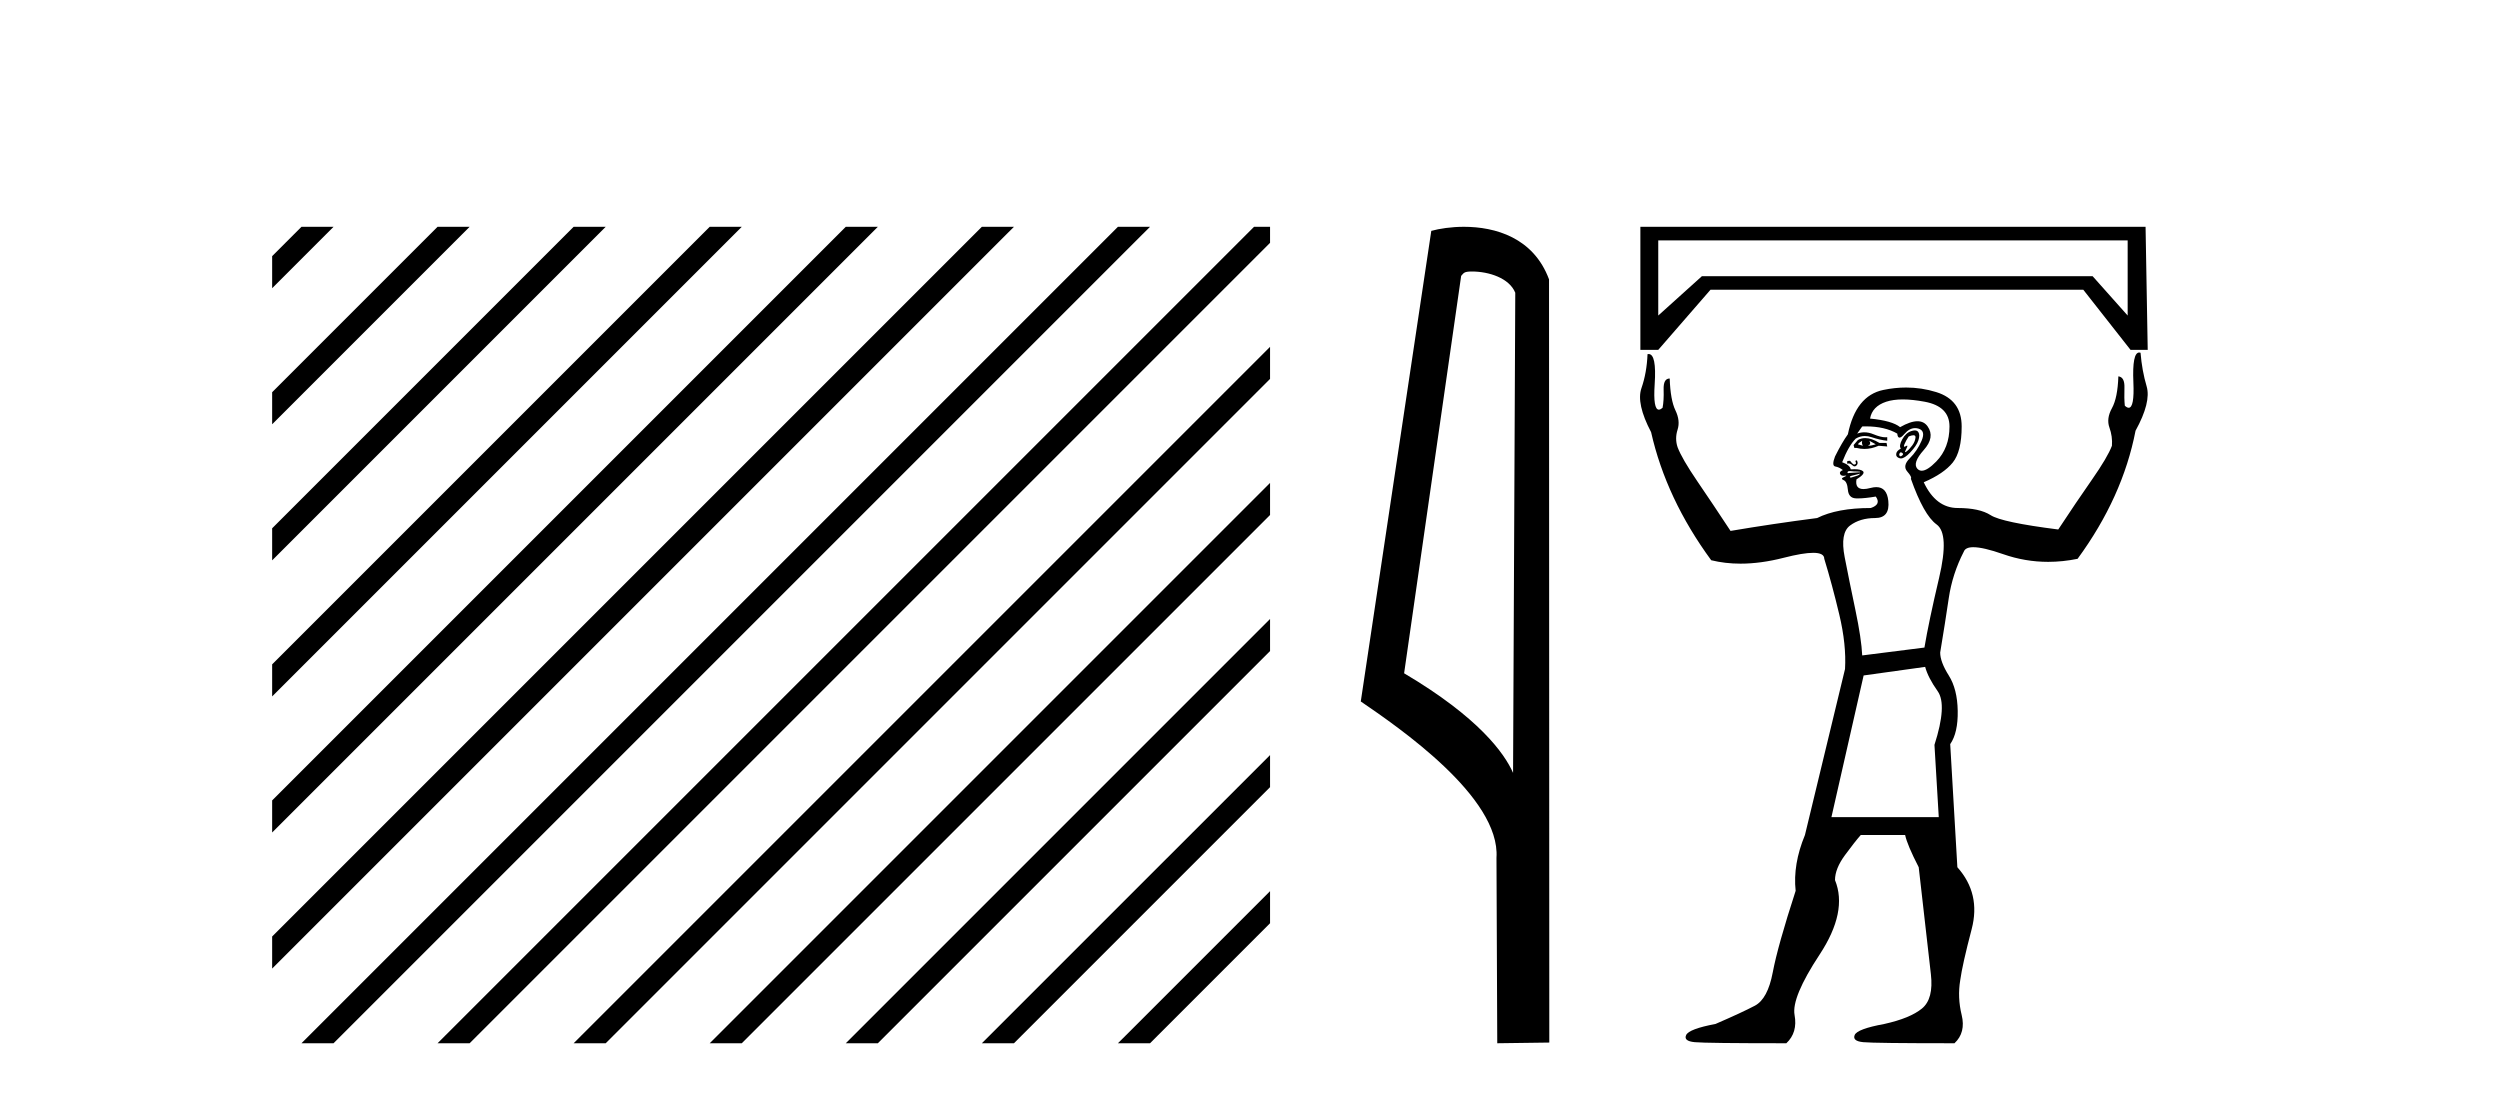
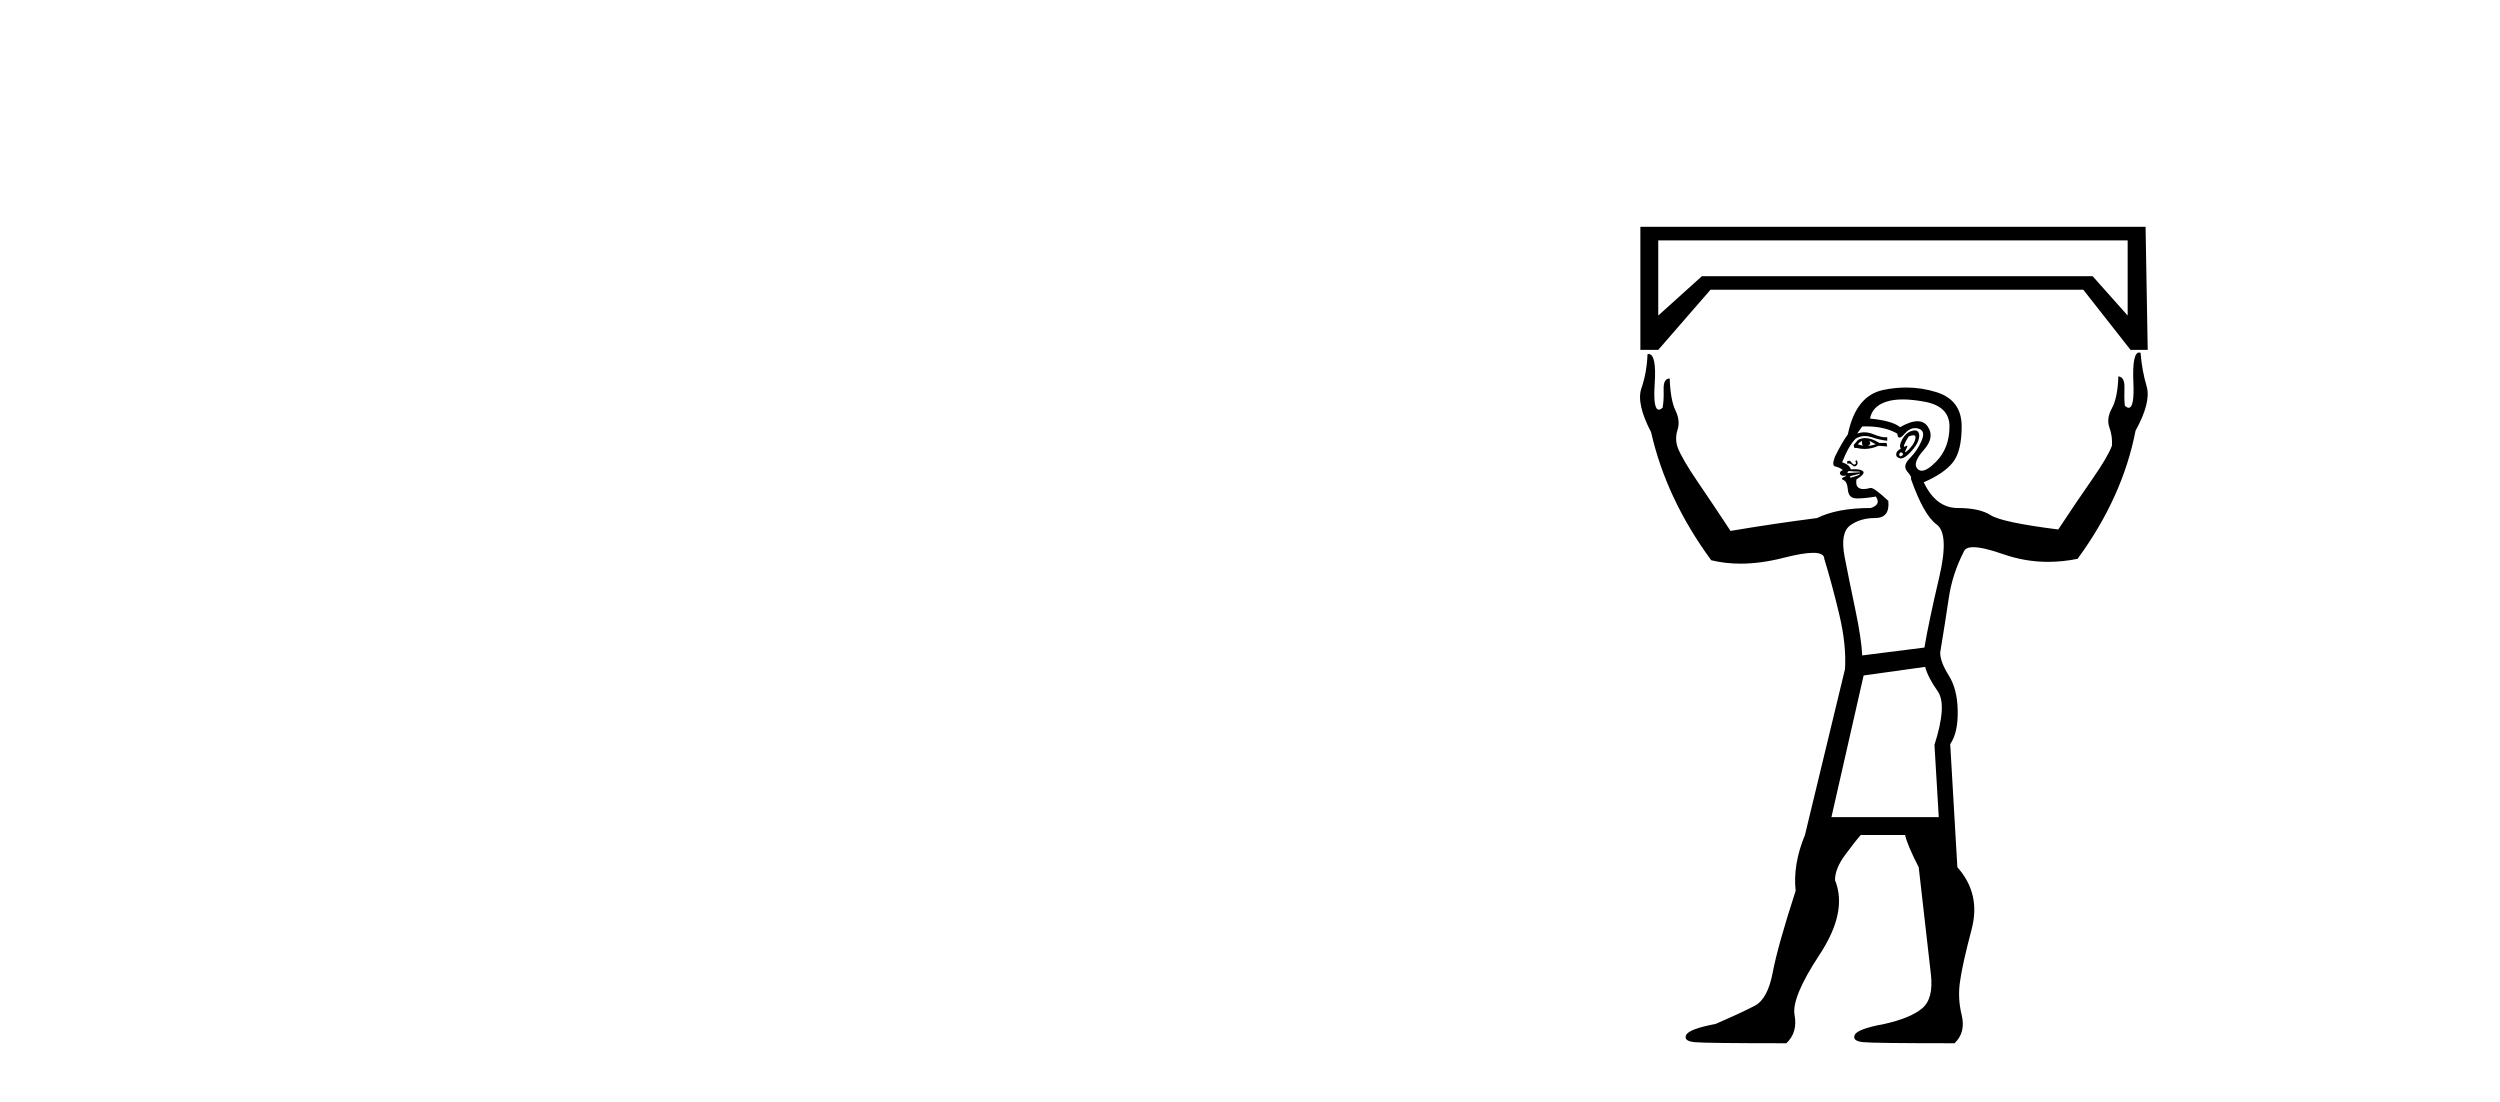
<svg xmlns="http://www.w3.org/2000/svg" width="93.0" height="41.0">
-   <path d="M 11.215 8.437 L 10.124 9.528 L 10.124 10.721 L 12.11 8.735 L 12.408 8.437 ZM 16.277 8.437 L 10.124 14.59 L 10.124 14.59 L 10.124 15.783 L 17.172 8.735 L 17.47 8.437 ZM 21.339 8.437 L 10.124 19.652 L 10.124 19.652 L 10.124 20.845 L 10.124 20.845 L 22.234 8.735 L 22.532 8.437 ZM 26.401 8.437 L 10.124 24.714 L 10.124 24.714 L 10.124 25.907 L 10.124 25.907 L 27.296 8.735 L 27.594 8.437 ZM 31.463 8.437 L 10.124 29.776 L 10.124 29.776 L 10.124 30.969 L 10.124 30.969 L 32.358 8.735 L 32.656 8.437 ZM 36.525 8.437 L 10.124 34.838 L 10.124 34.838 L 10.124 36.031 L 10.124 36.031 L 37.42 8.735 L 37.719 8.437 ZM 41.587 8.437 L 11.513 38.511 L 11.513 38.511 L 11.215 38.809 L 12.408 38.809 L 42.482 8.735 L 42.781 8.437 ZM 46.65 8.437 L 16.575 38.511 L 16.575 38.511 L 16.277 38.809 L 17.47 38.809 L 47.246 9.033 L 47.246 8.437 ZM 47.246 12.902 L 21.637 38.511 L 21.637 38.511 L 21.339 38.809 L 22.532 38.809 L 47.246 14.095 L 47.246 12.902 ZM 47.246 17.964 L 26.7 38.511 L 26.7 38.511 L 26.401 38.809 L 27.594 38.809 L 47.246 19.158 L 47.246 17.964 ZM 47.246 23.026 L 31.762 38.511 L 31.463 38.809 L 32.656 38.809 L 47.246 24.22 L 47.246 23.026 ZM 47.246 28.089 L 36.824 38.511 L 36.525 38.809 L 37.719 38.809 L 47.246 29.282 L 47.246 29.282 L 47.246 28.089 ZM 47.246 33.151 L 41.886 38.511 L 41.587 38.809 L 42.781 38.809 L 47.246 34.344 L 47.246 33.151 Z" style="fill:#000000;stroke:none" />
-   <path d="M 54.756 10.1 C 55.381 10.1 56.145 10.34 56.368 10.89 L 56.286 28.751 L 56.286 28.751 C 55.969 28.034 55.028 26.699 52.233 25.046 L 54.355 10.263 C 54.455 10.157 54.452 10.1 54.756 10.1 ZM 56.286 28.751 L 56.286 28.751 C 56.286 28.751 56.286 28.751 56.286 28.751 L 56.286 28.751 L 56.286 28.751 ZM 54.459 8.437 C 53.981 8.437 53.549 8.505 53.244 8.588 L 50.621 26.094 C 52.008 27.044 55.821 29.648 55.669 31.91 L 55.698 38.809 L 57.634 38.783 L 57.624 10.393 C 57.048 8.837 55.617 8.437 54.459 8.437 Z" style="fill:#000000;stroke:none" />
-   <path d="M 79.149 8.943 L 79.149 11.738 L 77.845 10.274 L 63.311 10.274 L 61.687 11.738 L 61.687 8.943 ZM 61.022 8.437 L 61.022 13.015 L 61.687 13.015 L 63.63 10.779 L 77.499 10.779 L 79.256 13.015 L 79.895 13.015 L 79.815 8.437 ZM 69.274 16.396 Q 69.247 16.502 69.3 16.582 Q 69.194 16.556 69.114 16.529 Q 69.14 16.476 69.274 16.396 ZM 69.54 16.396 L 69.779 16.529 Q 69.62 16.582 69.487 16.582 Q 69.62 16.529 69.54 16.396 ZM 69.386 16.297 Q 69.238 16.297 69.114 16.369 L 68.954 16.556 L 68.981 16.662 L 69.061 16.662 Q 69.206 16.701 69.355 16.701 Q 69.615 16.701 69.886 16.582 L 70.205 16.609 L 70.179 16.476 L 69.912 16.476 Q 69.62 16.297 69.386 16.297 ZM 71.178 16.191 Q 71.264 16.191 71.257 16.276 Q 71.243 16.423 71.137 16.569 Q 71.03 16.715 70.924 16.795 Q 70.89 16.82 70.877 16.82 Q 70.847 16.82 70.911 16.702 Q 70.978 16.577 70.941 16.577 Q 70.927 16.577 70.897 16.596 Q 70.862 16.618 70.844 16.618 Q 70.809 16.618 70.844 16.529 Q 70.897 16.396 71.004 16.236 Q 71.116 16.191 71.178 16.191 ZM 70.711 16.822 Q 70.844 16.875 70.764 16.942 Q 70.724 16.975 70.698 16.975 Q 70.671 16.975 70.658 16.942 Q 70.631 16.875 70.711 16.822 ZM 71.231 16.011 Q 71.174 16.011 71.097 16.037 Q 70.897 16.103 70.764 16.343 Q 70.631 16.582 70.711 16.689 Q 70.551 16.769 70.538 16.888 Q 70.525 17.008 70.671 17.048 Q 70.691 17.054 70.713 17.054 Q 70.85 17.054 71.057 16.835 Q 71.297 16.582 71.363 16.383 Q 71.43 16.183 71.363 16.077 Q 71.322 16.011 71.231 16.011 ZM 69.058 17.126 Q 69.053 17.126 69.047 17.128 Q 69.007 17.141 69.034 17.195 Q 69.061 17.248 69.007 17.274 Q 68.994 17.281 68.98 17.281 Q 68.937 17.281 68.888 17.221 Q 68.821 17.141 68.821 17.141 Q 68.715 17.141 68.715 17.168 Q 68.715 17.195 68.715 17.248 Q 68.741 17.241 68.766 17.241 Q 68.841 17.241 68.901 17.301 Q 68.949 17.349 68.992 17.349 Q 69.021 17.349 69.047 17.328 Q 69.114 17.274 69.101 17.195 Q 69.089 17.126 69.058 17.126 ZM 70.784 14.859 Q 71.144 14.859 71.603 14.945 Q 72.521 15.118 72.521 15.864 Q 72.521 16.662 72.029 17.168 Q 71.694 17.511 71.489 17.511 Q 71.392 17.511 71.323 17.434 Q 71.137 17.221 71.563 16.742 Q 71.989 16.263 71.709 15.864 Q 71.574 15.67 71.33 15.67 Q 71.069 15.67 70.684 15.89 Q 70.392 15.651 69.566 15.571 Q 69.646 15.118 70.165 14.945 Q 70.425 14.859 70.784 14.859 ZM 68.809 17.525 Q 68.826 17.525 68.848 17.527 Q 68.954 17.541 69.087 17.541 Q 69.22 17.541 69.194 17.567 L 68.794 17.594 Q 68.768 17.603 68.752 17.603 Q 68.719 17.603 68.728 17.567 Q 68.739 17.525 68.809 17.525 ZM 69.194 17.62 Q 69.167 17.674 69.074 17.7 Q 68.981 17.727 68.901 17.754 Q 68.874 17.767 68.854 17.767 Q 68.834 17.767 68.821 17.754 Q 68.794 17.727 68.874 17.7 L 69.194 17.62 ZM 69.405 15.861 Q 70.114 15.861 70.578 16.13 Q 70.592 16.28 70.661 16.28 Q 70.727 16.28 70.844 16.143 Q 71.03 15.926 71.241 15.926 Q 71.301 15.926 71.363 15.943 Q 71.643 16.023 71.483 16.396 Q 71.323 16.769 71.044 17.048 Q 70.764 17.328 70.951 17.541 Q 71.137 17.754 71.084 17.807 Q 71.563 19.164 72.042 19.51 Q 72.521 19.856 72.135 21.494 Q 71.749 23.131 71.589 24.089 L 69.274 24.382 Q 69.247 23.769 69.021 22.691 Q 68.794 21.613 68.621 20.722 Q 68.448 19.83 68.821 19.55 Q 69.194 19.271 69.753 19.271 Q 70.312 19.271 70.245 18.632 Q 70.192 18.121 69.798 18.121 Q 69.699 18.121 69.58 18.153 Q 69.43 18.193 69.323 18.193 Q 69.001 18.193 69.061 17.833 Q 69.407 17.62 69.3 17.527 Q 69.217 17.455 68.99 17.455 Q 68.925 17.455 68.848 17.461 Q 68.821 17.301 68.528 17.195 Q 68.768 16.582 69.034 16.316 Q 69.194 16.22 69.373 16.22 Q 69.492 16.22 69.62 16.263 Q 69.939 16.369 70.205 16.396 L 70.205 16.263 Q 70.174 16.267 70.139 16.267 Q 69.966 16.267 69.699 16.156 Q 69.522 16.082 69.353 16.082 Q 69.217 16.082 69.087 16.13 Q 69.194 15.97 69.274 15.864 Q 69.34 15.861 69.405 15.861 ZM 71.616 24.808 Q 71.723 25.207 72.082 25.713 Q 72.441 26.218 71.962 27.709 L 72.122 30.398 L 68.129 30.398 L 69.327 25.127 L 71.616 24.808 ZM 79.579 13.113 Q 79.313 13.113 79.362 14.226 Q 79.404 15.169 79.187 15.169 Q 79.126 15.169 79.043 15.092 Q 79.016 14.825 79.029 14.426 Q 79.043 14.027 78.803 14 Q 78.777 14.799 78.564 15.185 Q 78.351 15.571 78.47 15.903 Q 78.59 16.236 78.564 16.582 Q 78.404 17.008 77.818 17.847 Q 77.233 18.685 76.567 19.697 Q 74.464 19.431 74.052 19.164 Q 73.639 18.898 72.827 18.898 Q 72.015 18.898 71.563 17.94 Q 72.308 17.62 72.641 17.208 Q 72.974 16.795 72.974 15.864 Q 72.974 14.879 72.029 14.586 Q 71.482 14.416 70.908 14.416 Q 70.49 14.416 70.059 14.506 Q 69.034 14.719 68.741 16.156 Q 68.528 16.449 68.262 16.982 Q 68.129 17.328 68.275 17.354 Q 68.422 17.381 68.555 17.487 Q 68.422 17.541 68.448 17.62 Q 68.475 17.7 68.581 17.7 Q 68.635 17.693 68.66 17.693 Q 68.722 17.693 68.608 17.74 Q 68.448 17.807 68.581 17.86 Q 68.715 17.913 68.741 18.219 Q 68.768 18.525 69.034 18.539 Q 69.072 18.541 69.114 18.541 Q 69.369 18.541 69.779 18.472 L 69.779 18.472 Q 69.992 18.765 69.593 18.898 Q 68.342 18.898 67.597 19.271 Q 65.946 19.484 64.376 19.75 Q 63.71 18.738 63.138 17.9 Q 62.566 17.061 62.406 16.636 Q 62.299 16.316 62.406 15.983 Q 62.512 15.651 62.326 15.265 Q 62.14 14.879 62.113 14.08 Q 61.873 14.08 61.887 14.493 Q 61.9 14.905 61.847 15.171 Q 61.768 15.239 61.71 15.239 Q 61.491 15.239 61.554 14.293 Q 61.629 13.17 61.329 13.17 Q 61.309 13.17 61.288 13.175 Q 61.261 13.867 61.062 14.439 Q 60.862 15.012 61.421 16.077 Q 61.98 18.552 63.657 20.841 Q 64.174 20.968 64.747 20.968 Q 65.504 20.968 66.359 20.748 Q 67.074 20.565 67.449 20.565 Q 67.863 20.565 67.863 20.788 Q 68.156 21.746 68.422 22.864 Q 68.688 23.982 68.635 24.887 L 67.144 31.063 Q 66.691 32.155 66.798 33.139 Q 66.132 35.189 65.946 36.174 Q 65.76 37.159 65.281 37.412 Q 64.802 37.665 63.817 38.091 Q 62.832 38.277 62.725 38.503 Q 62.619 38.729 63.045 38.769 Q 63.471 38.809 66.452 38.809 Q 66.878 38.41 66.758 37.758 Q 66.638 37.106 67.69 35.509 Q 68.741 33.911 68.262 32.74 Q 68.262 32.314 68.635 31.808 Q 69.007 31.303 69.22 31.063 L 70.871 31.063 Q 70.951 31.436 71.376 32.261 Q 71.723 35.322 71.829 36.241 Q 71.935 37.159 71.496 37.518 Q 71.057 37.878 70.099 38.091 Q 69.087 38.277 68.994 38.503 Q 68.901 38.729 69.313 38.769 Q 69.726 38.809 72.707 38.809 Q 73.133 38.41 72.974 37.758 Q 72.814 37.106 72.92 36.467 Q 73 35.881 73.346 34.564 Q 73.692 33.246 72.814 32.261 L 72.548 27.682 Q 72.841 27.257 72.827 26.445 Q 72.814 25.633 72.494 25.127 Q 72.175 24.621 72.175 24.275 Q 72.361 23.157 72.494 22.252 Q 72.628 21.347 73.053 20.522 Q 73.113 20.356 73.408 20.356 Q 73.778 20.356 74.518 20.615 Q 75.335 20.901 76.192 20.901 Q 76.731 20.901 77.286 20.788 Q 78.963 18.499 79.442 16.023 Q 80.028 14.959 79.855 14.373 Q 79.682 13.787 79.628 13.122 Q 79.603 13.113 79.579 13.113 Z" style="fill:#000000;stroke:none" />
+   <path d="M 79.149 8.943 L 79.149 11.738 L 77.845 10.274 L 63.311 10.274 L 61.687 11.738 L 61.687 8.943 ZM 61.022 8.437 L 61.022 13.015 L 61.687 13.015 L 63.63 10.779 L 77.499 10.779 L 79.256 13.015 L 79.895 13.015 L 79.815 8.437 ZM 69.274 16.396 Q 69.247 16.502 69.3 16.582 Q 69.194 16.556 69.114 16.529 Q 69.14 16.476 69.274 16.396 ZM 69.54 16.396 L 69.779 16.529 Q 69.62 16.582 69.487 16.582 Q 69.62 16.529 69.54 16.396 ZM 69.386 16.297 Q 69.238 16.297 69.114 16.369 L 68.954 16.556 L 68.981 16.662 L 69.061 16.662 Q 69.206 16.701 69.355 16.701 Q 69.615 16.701 69.886 16.582 L 70.205 16.609 L 70.179 16.476 L 69.912 16.476 Q 69.62 16.297 69.386 16.297 ZM 71.178 16.191 Q 71.264 16.191 71.257 16.276 Q 71.243 16.423 71.137 16.569 Q 71.03 16.715 70.924 16.795 Q 70.89 16.82 70.877 16.82 Q 70.847 16.82 70.911 16.702 Q 70.978 16.577 70.941 16.577 Q 70.927 16.577 70.897 16.596 Q 70.862 16.618 70.844 16.618 Q 70.809 16.618 70.844 16.529 Q 70.897 16.396 71.004 16.236 Q 71.116 16.191 71.178 16.191 ZM 70.711 16.822 Q 70.844 16.875 70.764 16.942 Q 70.724 16.975 70.698 16.975 Q 70.671 16.975 70.658 16.942 Q 70.631 16.875 70.711 16.822 ZM 71.231 16.011 Q 71.174 16.011 71.097 16.037 Q 70.897 16.103 70.764 16.343 Q 70.631 16.582 70.711 16.689 Q 70.551 16.769 70.538 16.888 Q 70.525 17.008 70.671 17.048 Q 70.691 17.054 70.713 17.054 Q 70.85 17.054 71.057 16.835 Q 71.297 16.582 71.363 16.383 Q 71.43 16.183 71.363 16.077 Q 71.322 16.011 71.231 16.011 ZM 69.058 17.126 Q 69.053 17.126 69.047 17.128 Q 69.007 17.141 69.034 17.195 Q 69.061 17.248 69.007 17.274 Q 68.994 17.281 68.98 17.281 Q 68.937 17.281 68.888 17.221 Q 68.821 17.141 68.821 17.141 Q 68.715 17.141 68.715 17.168 Q 68.715 17.195 68.715 17.248 Q 68.741 17.241 68.766 17.241 Q 68.841 17.241 68.901 17.301 Q 68.949 17.349 68.992 17.349 Q 69.021 17.349 69.047 17.328 Q 69.114 17.274 69.101 17.195 Q 69.089 17.126 69.058 17.126 ZM 70.784 14.859 Q 71.144 14.859 71.603 14.945 Q 72.521 15.118 72.521 15.864 Q 72.521 16.662 72.029 17.168 Q 71.694 17.511 71.489 17.511 Q 71.392 17.511 71.323 17.434 Q 71.137 17.221 71.563 16.742 Q 71.989 16.263 71.709 15.864 Q 71.574 15.67 71.33 15.67 Q 71.069 15.67 70.684 15.89 Q 70.392 15.651 69.566 15.571 Q 69.646 15.118 70.165 14.945 Q 70.425 14.859 70.784 14.859 ZM 68.809 17.525 Q 68.826 17.525 68.848 17.527 Q 68.954 17.541 69.087 17.541 Q 69.22 17.541 69.194 17.567 L 68.794 17.594 Q 68.768 17.603 68.752 17.603 Q 68.719 17.603 68.728 17.567 Q 68.739 17.525 68.809 17.525 ZM 69.194 17.62 Q 69.167 17.674 69.074 17.7 Q 68.981 17.727 68.901 17.754 Q 68.874 17.767 68.854 17.767 Q 68.834 17.767 68.821 17.754 Q 68.794 17.727 68.874 17.7 L 69.194 17.62 ZM 69.405 15.861 Q 70.114 15.861 70.578 16.13 Q 70.592 16.28 70.661 16.28 Q 70.727 16.28 70.844 16.143 Q 71.03 15.926 71.241 15.926 Q 71.301 15.926 71.363 15.943 Q 71.643 16.023 71.483 16.396 Q 71.323 16.769 71.044 17.048 Q 70.764 17.328 70.951 17.541 Q 71.137 17.754 71.084 17.807 Q 71.563 19.164 72.042 19.51 Q 72.521 19.856 72.135 21.494 Q 71.749 23.131 71.589 24.089 L 69.274 24.382 Q 69.247 23.769 69.021 22.691 Q 68.794 21.613 68.621 20.722 Q 68.448 19.83 68.821 19.55 Q 69.194 19.271 69.753 19.271 Q 70.312 19.271 70.245 18.632 Q 69.699 18.121 69.58 18.153 Q 69.43 18.193 69.323 18.193 Q 69.001 18.193 69.061 17.833 Q 69.407 17.62 69.3 17.527 Q 69.217 17.455 68.99 17.455 Q 68.925 17.455 68.848 17.461 Q 68.821 17.301 68.528 17.195 Q 68.768 16.582 69.034 16.316 Q 69.194 16.22 69.373 16.22 Q 69.492 16.22 69.62 16.263 Q 69.939 16.369 70.205 16.396 L 70.205 16.263 Q 70.174 16.267 70.139 16.267 Q 69.966 16.267 69.699 16.156 Q 69.522 16.082 69.353 16.082 Q 69.217 16.082 69.087 16.13 Q 69.194 15.97 69.274 15.864 Q 69.34 15.861 69.405 15.861 ZM 71.616 24.808 Q 71.723 25.207 72.082 25.713 Q 72.441 26.218 71.962 27.709 L 72.122 30.398 L 68.129 30.398 L 69.327 25.127 L 71.616 24.808 ZM 79.579 13.113 Q 79.313 13.113 79.362 14.226 Q 79.404 15.169 79.187 15.169 Q 79.126 15.169 79.043 15.092 Q 79.016 14.825 79.029 14.426 Q 79.043 14.027 78.803 14 Q 78.777 14.799 78.564 15.185 Q 78.351 15.571 78.47 15.903 Q 78.59 16.236 78.564 16.582 Q 78.404 17.008 77.818 17.847 Q 77.233 18.685 76.567 19.697 Q 74.464 19.431 74.052 19.164 Q 73.639 18.898 72.827 18.898 Q 72.015 18.898 71.563 17.94 Q 72.308 17.62 72.641 17.208 Q 72.974 16.795 72.974 15.864 Q 72.974 14.879 72.029 14.586 Q 71.482 14.416 70.908 14.416 Q 70.49 14.416 70.059 14.506 Q 69.034 14.719 68.741 16.156 Q 68.528 16.449 68.262 16.982 Q 68.129 17.328 68.275 17.354 Q 68.422 17.381 68.555 17.487 Q 68.422 17.541 68.448 17.62 Q 68.475 17.7 68.581 17.7 Q 68.635 17.693 68.66 17.693 Q 68.722 17.693 68.608 17.74 Q 68.448 17.807 68.581 17.86 Q 68.715 17.913 68.741 18.219 Q 68.768 18.525 69.034 18.539 Q 69.072 18.541 69.114 18.541 Q 69.369 18.541 69.779 18.472 L 69.779 18.472 Q 69.992 18.765 69.593 18.898 Q 68.342 18.898 67.597 19.271 Q 65.946 19.484 64.376 19.75 Q 63.71 18.738 63.138 17.9 Q 62.566 17.061 62.406 16.636 Q 62.299 16.316 62.406 15.983 Q 62.512 15.651 62.326 15.265 Q 62.14 14.879 62.113 14.08 Q 61.873 14.08 61.887 14.493 Q 61.9 14.905 61.847 15.171 Q 61.768 15.239 61.71 15.239 Q 61.491 15.239 61.554 14.293 Q 61.629 13.17 61.329 13.17 Q 61.309 13.17 61.288 13.175 Q 61.261 13.867 61.062 14.439 Q 60.862 15.012 61.421 16.077 Q 61.98 18.552 63.657 20.841 Q 64.174 20.968 64.747 20.968 Q 65.504 20.968 66.359 20.748 Q 67.074 20.565 67.449 20.565 Q 67.863 20.565 67.863 20.788 Q 68.156 21.746 68.422 22.864 Q 68.688 23.982 68.635 24.887 L 67.144 31.063 Q 66.691 32.155 66.798 33.139 Q 66.132 35.189 65.946 36.174 Q 65.76 37.159 65.281 37.412 Q 64.802 37.665 63.817 38.091 Q 62.832 38.277 62.725 38.503 Q 62.619 38.729 63.045 38.769 Q 63.471 38.809 66.452 38.809 Q 66.878 38.41 66.758 37.758 Q 66.638 37.106 67.69 35.509 Q 68.741 33.911 68.262 32.74 Q 68.262 32.314 68.635 31.808 Q 69.007 31.303 69.22 31.063 L 70.871 31.063 Q 70.951 31.436 71.376 32.261 Q 71.723 35.322 71.829 36.241 Q 71.935 37.159 71.496 37.518 Q 71.057 37.878 70.099 38.091 Q 69.087 38.277 68.994 38.503 Q 68.901 38.729 69.313 38.769 Q 69.726 38.809 72.707 38.809 Q 73.133 38.41 72.974 37.758 Q 72.814 37.106 72.92 36.467 Q 73 35.881 73.346 34.564 Q 73.692 33.246 72.814 32.261 L 72.548 27.682 Q 72.841 27.257 72.827 26.445 Q 72.814 25.633 72.494 25.127 Q 72.175 24.621 72.175 24.275 Q 72.361 23.157 72.494 22.252 Q 72.628 21.347 73.053 20.522 Q 73.113 20.356 73.408 20.356 Q 73.778 20.356 74.518 20.615 Q 75.335 20.901 76.192 20.901 Q 76.731 20.901 77.286 20.788 Q 78.963 18.499 79.442 16.023 Q 80.028 14.959 79.855 14.373 Q 79.682 13.787 79.628 13.122 Q 79.603 13.113 79.579 13.113 Z" style="fill:#000000;stroke:none" />
</svg>